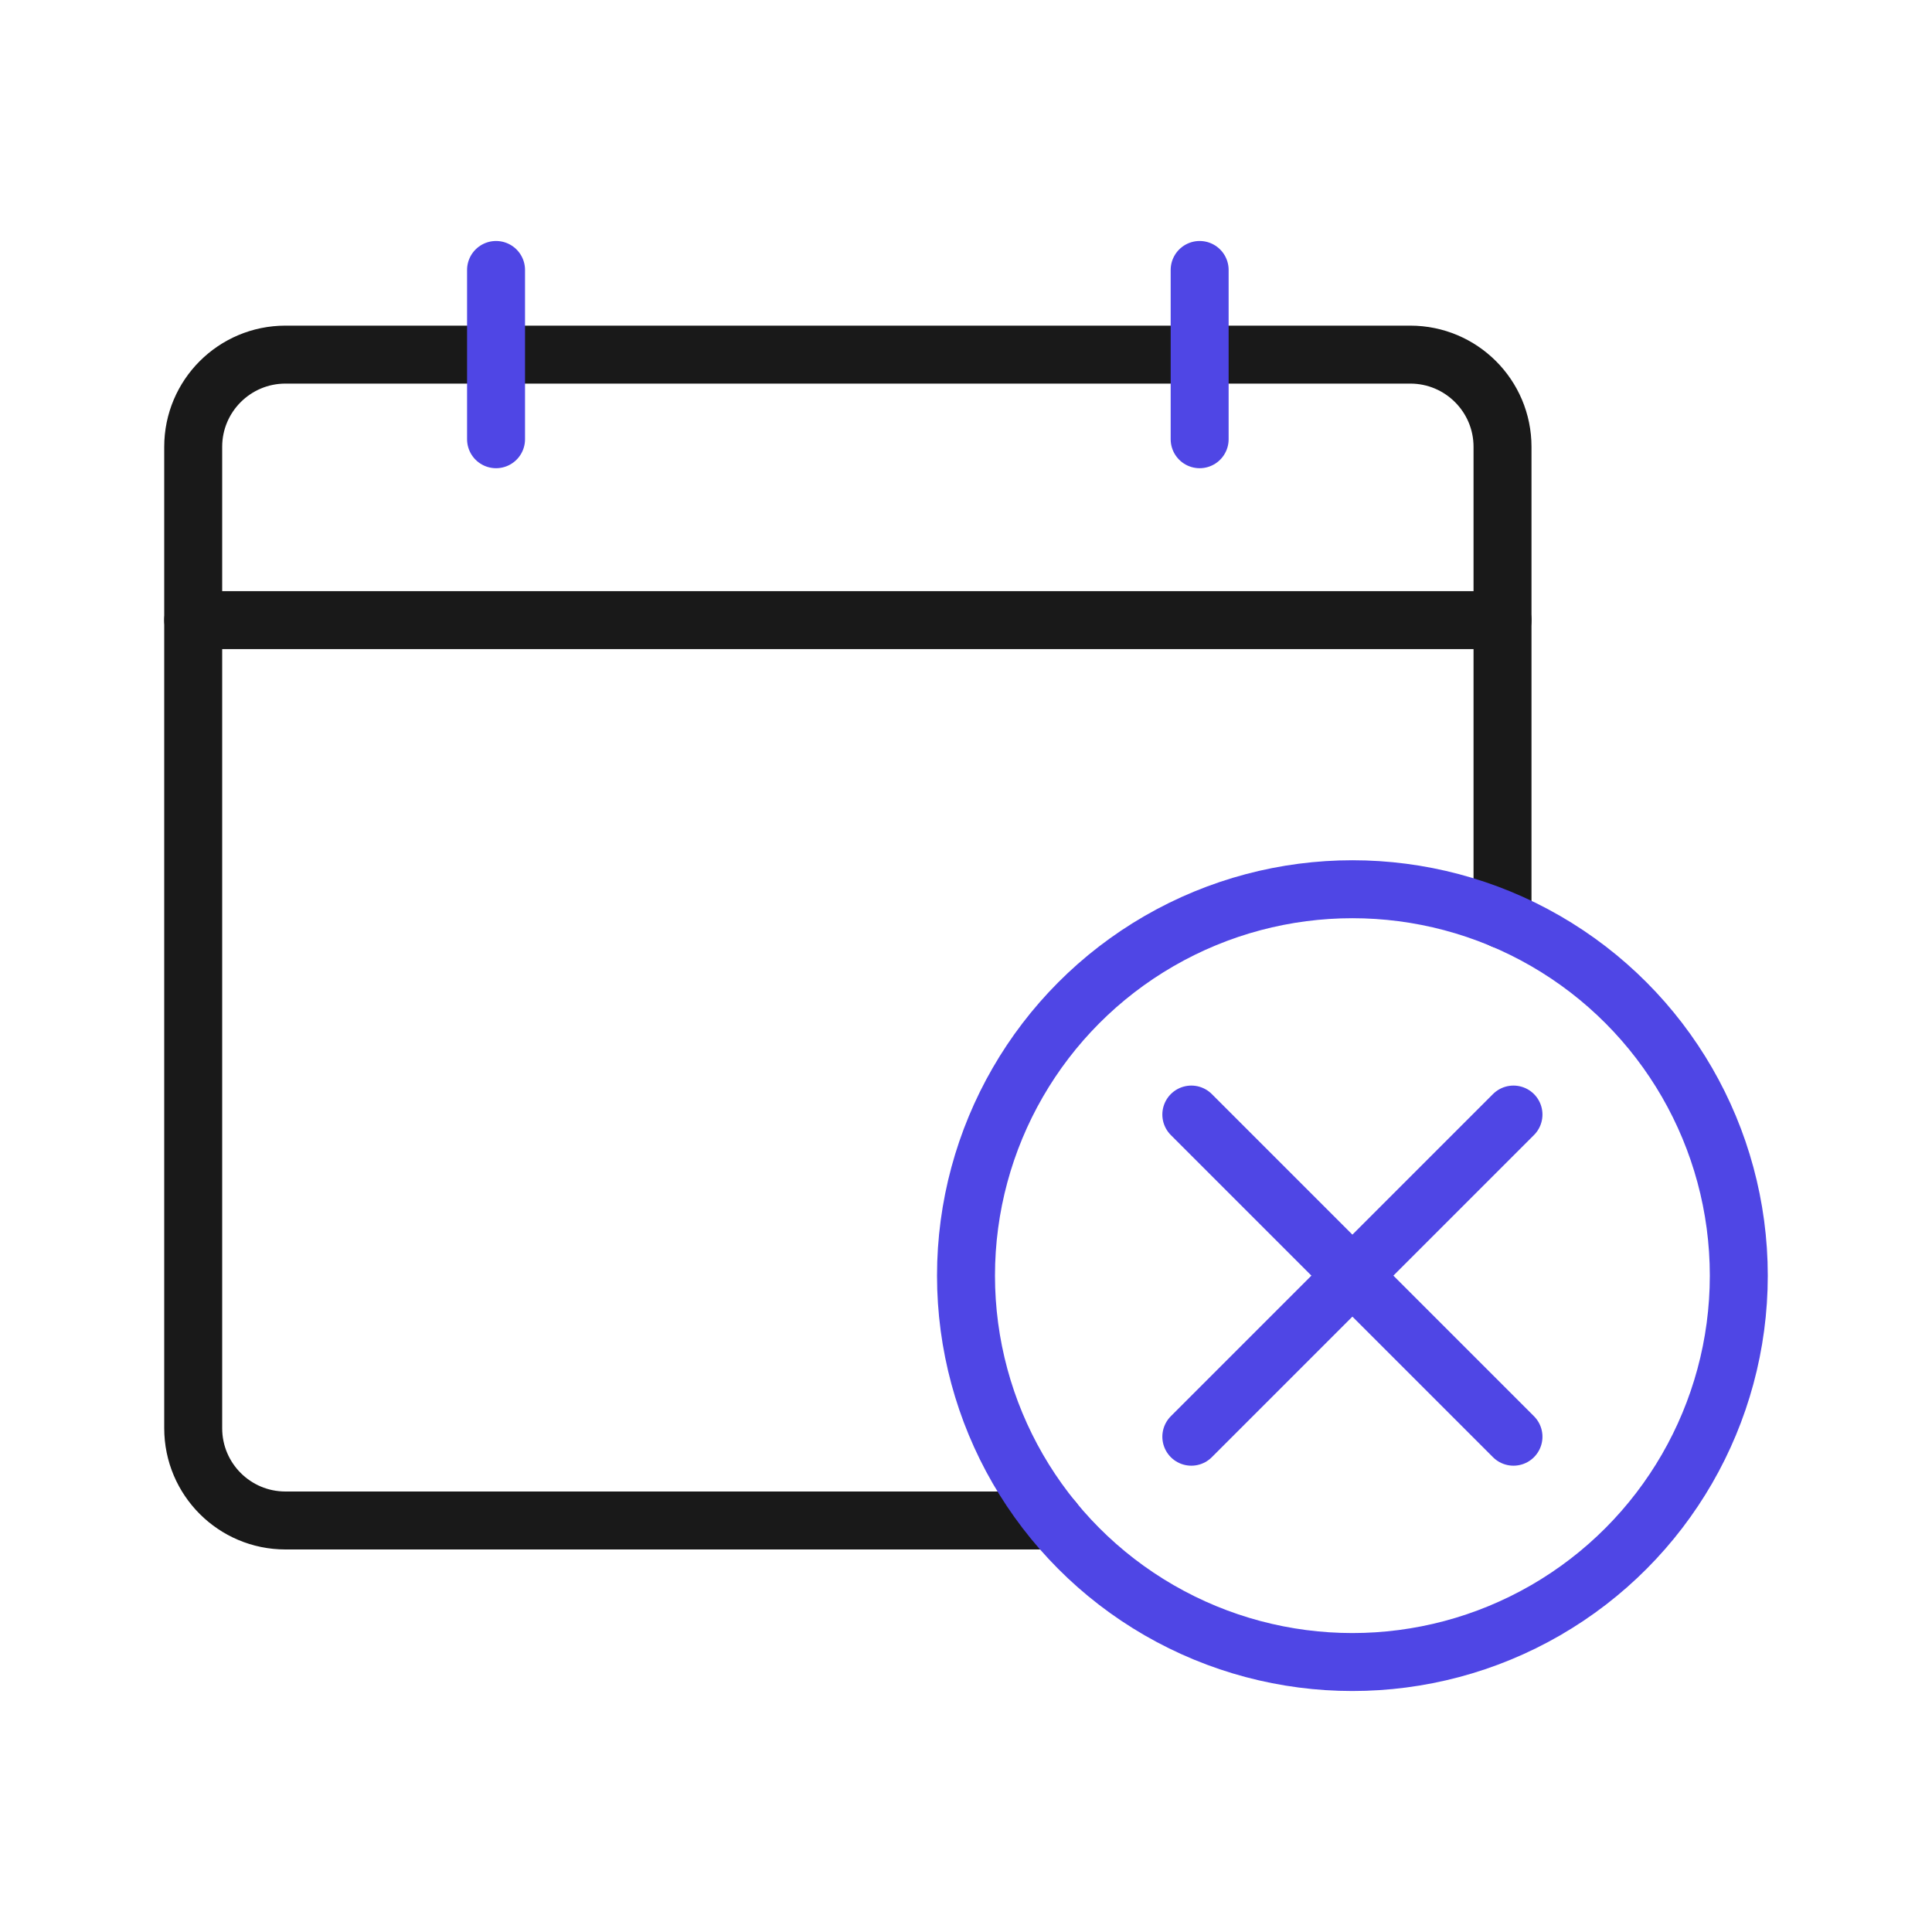
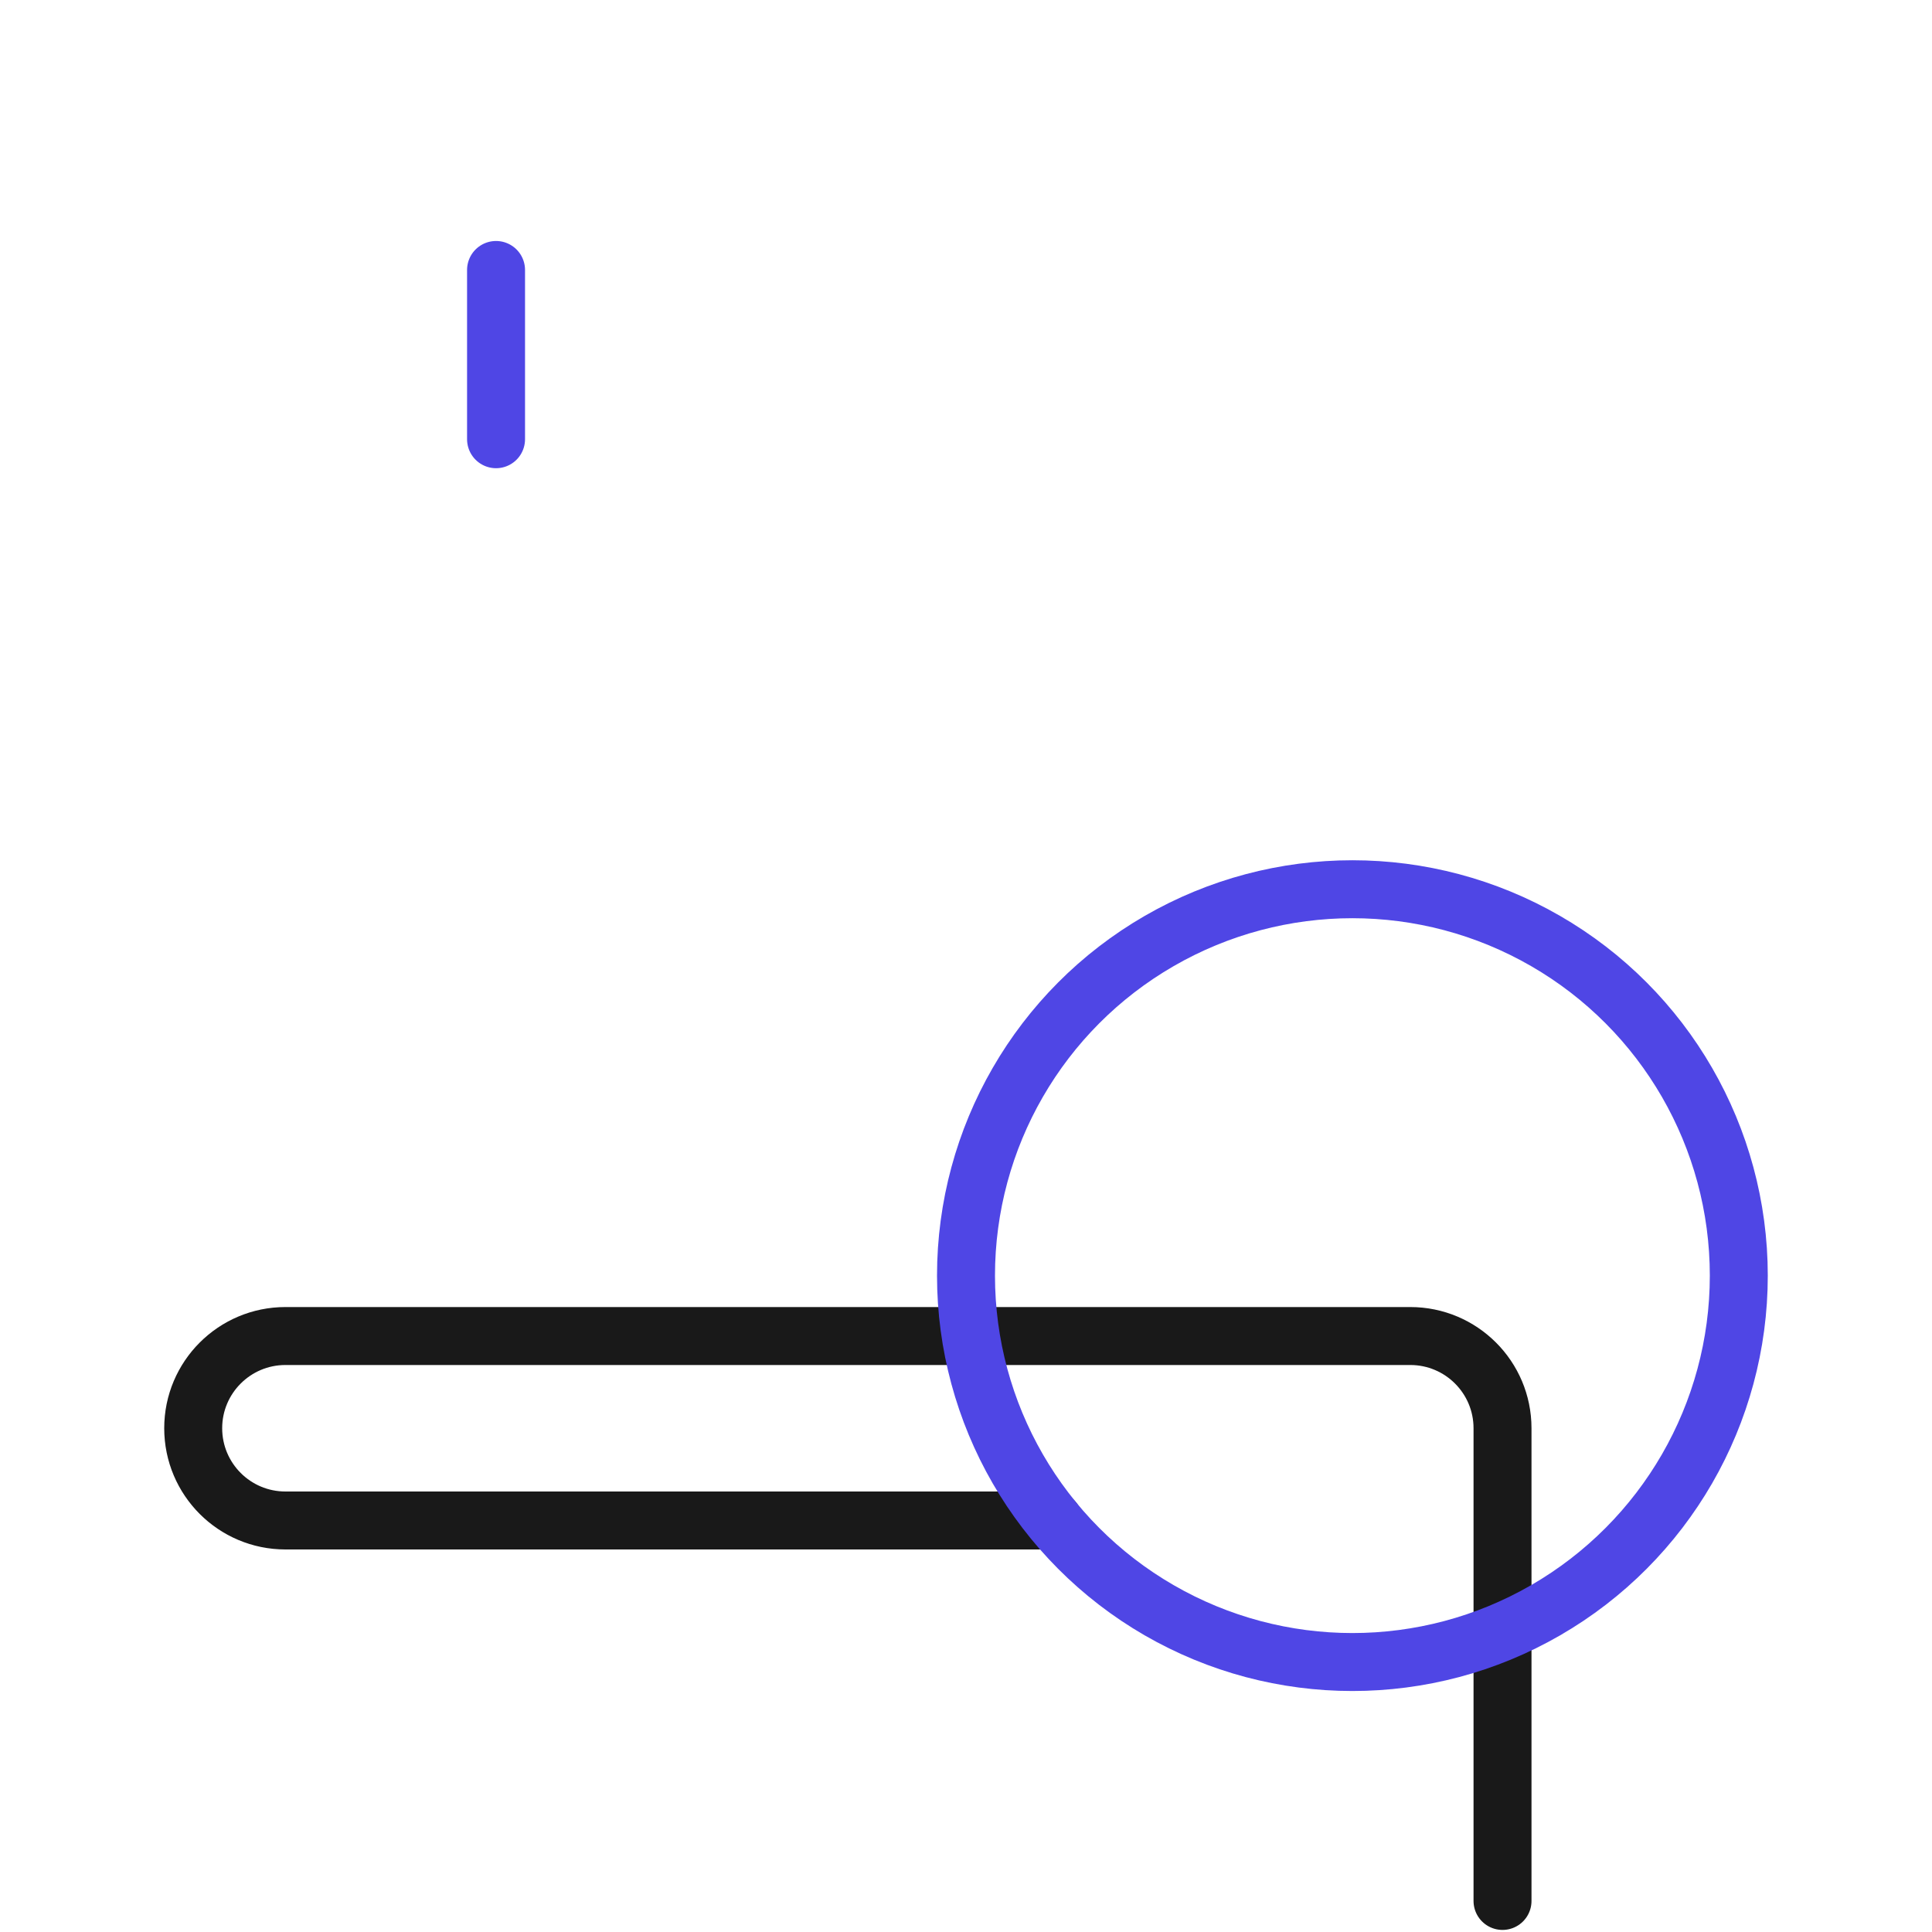
<svg xmlns="http://www.w3.org/2000/svg" id="calendar" viewBox="0 0 400 400">
  <g>
-     <path d="M218.11,314.8H59.1c-10.55,0-19.1-8.55-19.1-19.1V92.51c0-10.54,8.55-19.09,19.1-19.09h232.88c10.55,0,19.1,8.55,19.1,19.09v97.87" fill="none" stroke="#191919" stroke-linecap="round" stroke-linejoin="round" stroke-width="12" />
-     <line x1="40" y1="128.389" x2="311.076" y2="128.389" fill="none" stroke="#191919" stroke-linecap="round" stroke-linejoin="round" stroke-width="12" />
+     <path d="M218.11,314.8H59.1c-10.55,0-19.1-8.55-19.1-19.1c0-10.54,8.55-19.09,19.1-19.09h232.88c10.55,0,19.1,8.55,19.1,19.09v97.87" fill="none" stroke="#191919" stroke-linecap="round" stroke-linejoin="round" stroke-width="12" />
    <line x1="102.701" y1="55.894" x2="102.701" y2="90.937" fill="none" stroke="#4f46e5" stroke-linecap="round" stroke-linejoin="round" stroke-width="12" />
-     <line x1="248.375" y1="55.894" x2="248.375" y2="90.937" fill="none" stroke="#4f46e5" stroke-linecap="round" stroke-linejoin="round" stroke-width="12" />
  </g>
  <circle cx="280" cy="264.106" r="80" fill="none" stroke="#4f46e5" stroke-linecap="round" stroke-linejoin="round" stroke-width="12" />
  <g>
-     <line x1="313.349" y1="230.757" x2="246.651" y2="297.455" fill="none" stroke="#4f46e5" stroke-linecap="round" stroke-linejoin="round" stroke-width="12" />
-     <line x1="313.349" y1="297.455" x2="246.651" y2="230.757" fill="none" stroke="#4f46e5" stroke-linecap="round" stroke-linejoin="round" stroke-width="12" />
-   </g>
+     </g>
</svg>